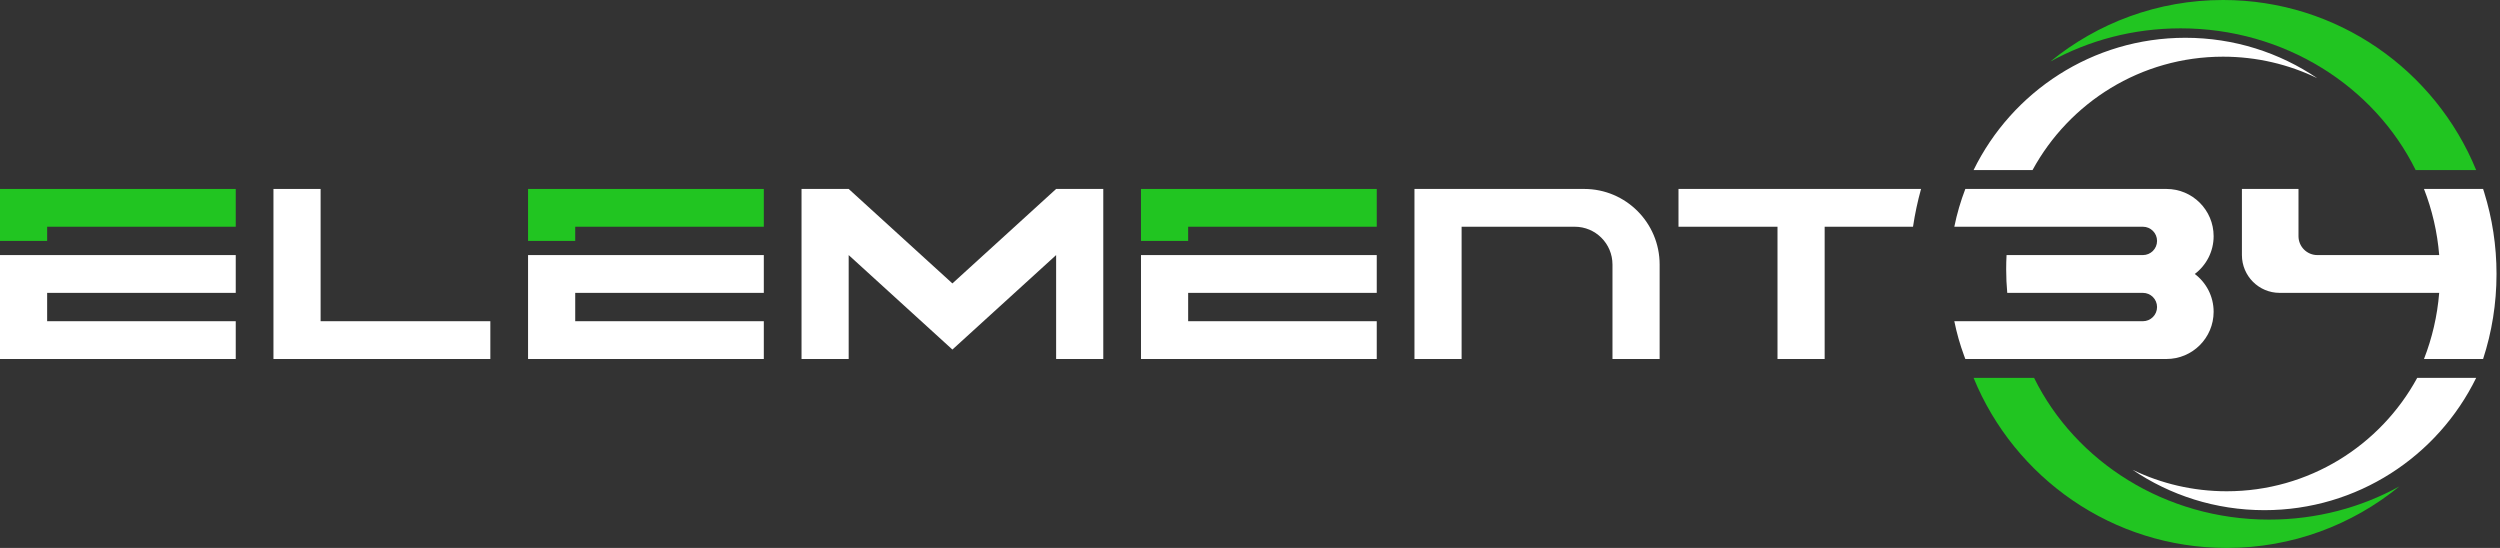
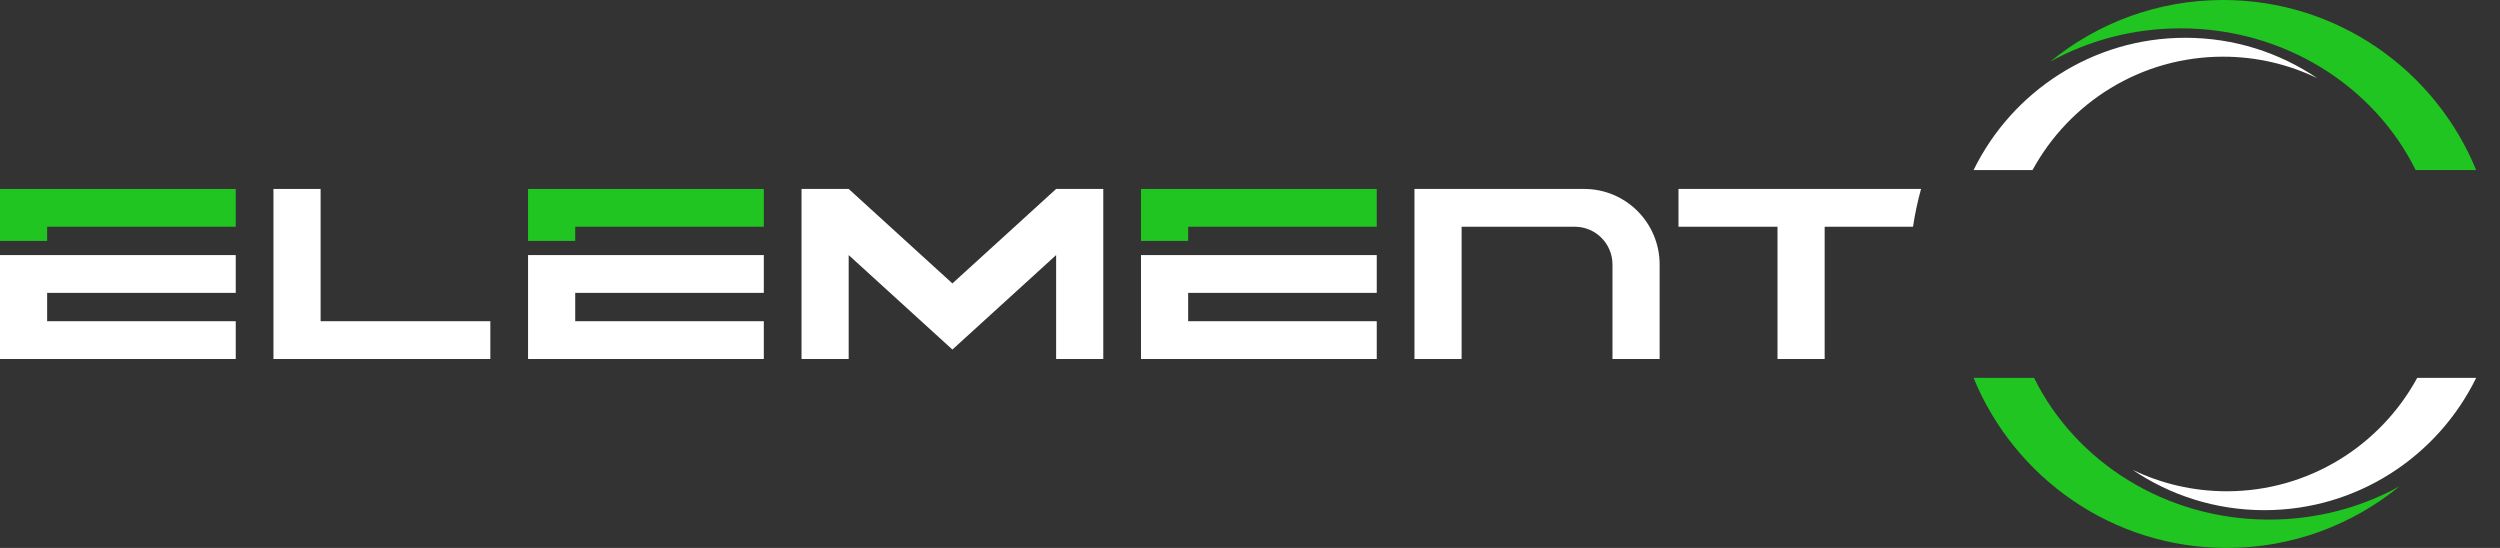
<svg xmlns="http://www.w3.org/2000/svg" width="219" height="48" viewBox="0 0 219 48" fill="none">
  <rect x="0" y="0" width="219" height="48" fill="#333333" stroke="none" />
  <g clip-path="url(#clip0_46_299)">
    <path d="M216.912 33.103H211.747C208.525 39.02 202.259 43.035 195.058 43.035C192.102 43.035 189.304 42.358 186.81 41.152C190.107 43.386 194.082 44.69 198.362 44.69C206.507 44.69 213.55 39.966 216.912 33.103Z" fill="white" />
-     <path d="M189.784 31.448H172.163C172.125 31.348 172.087 31.248 172.05 31.147C171.693 30.176 171.407 29.171 171.198 28.138H187.718C188.403 28.138 188.958 27.582 188.958 26.897C188.958 26.211 188.403 25.655 187.718 25.655H175.835C175.773 24.974 175.741 24.284 175.741 23.586C175.741 23.17 175.752 22.756 175.775 22.345H187.718C188.403 22.345 188.958 21.789 188.958 21.104C188.958 20.418 188.403 19.862 187.718 19.862H171.198C171.429 18.722 171.753 17.616 172.163 16.552H189.784C192.065 16.552 193.914 18.404 193.914 20.69C193.914 22.043 193.265 23.245 192.262 24C193.265 24.755 193.914 25.957 193.914 27.31C193.914 29.596 192.065 31.448 189.784 31.448Z" fill="white" />
    <path d="M178.051 14.896H172.886C176.247 8.034 183.291 3.31 191.436 3.31C195.715 3.31 199.691 4.615 202.988 6.848C200.494 5.642 197.696 4.965 194.74 4.965C187.538 4.965 181.273 8.98 178.051 14.896Z" fill="white" />
    <path d="M20.651 25.655V22.345H0V31.448H20.651V28.138H4.13V25.655H20.651Z" fill="white" />
    <path d="M28.085 28.138H42.954V31.448H23.955V16.552H28.085V28.138Z" fill="white" />
    <path d="M66.91 25.655V22.345H46.258V31.448H66.91V28.138H50.389V25.655H66.91Z" fill="white" />
    <path d="M70.214 16.552V31.448H74.344V22.345L83.43 30.621L92.517 22.345V31.448H96.647V16.552H92.517L83.43 24.828L74.344 16.552H70.214Z" fill="white" />
    <path d="M120.603 25.655V22.345H99.951V31.448H120.603V28.138H104.082V25.655H120.603Z" fill="white" />
    <path d="M128.037 19.862H137.949C139.774 19.862 141.253 21.344 141.253 23.172V31.448H145.384V23.172C145.384 19.516 142.425 16.552 138.775 16.552H123.907V31.448H128.037V19.862Z" fill="white" />
    <path d="M147.036 16.552H168.284C167.985 17.63 167.749 18.735 167.58 19.862H159.84V31.448H155.709V19.862H147.036V16.552Z" fill="white" />
-     <path d="M217.519 31.448C218.283 29.104 218.695 26.6 218.695 24C218.695 21.515 218.318 19.118 217.618 16.863C217.586 16.759 217.553 16.655 217.519 16.552H212.341C213.053 18.379 213.51 20.323 213.673 22.345H203C202.088 22.345 201.348 21.604 201.348 20.69V16.552H196.392V22.345C196.392 24.173 197.871 25.655 199.696 25.655H213.673C213.51 27.677 213.053 29.621 212.341 31.448H217.519Z" fill="white" />
    <path d="M191.023 2.483C200.134 2.483 207.992 7.563 211.612 14.897H216.912C213.333 6.156 204.754 0 194.74 0C189.002 0 183.736 2.021 179.611 5.391C182.965 3.542 186.863 2.483 191.023 2.483Z" fill="#21C521" />
    <path d="M195.058 48C185.044 48 176.465 41.844 172.886 33.103H178.186C181.806 40.437 189.664 45.517 198.775 45.517C202.935 45.517 206.833 44.458 210.186 42.609C206.061 45.979 200.795 48 195.058 48Z" fill="#21C521" />
    <path d="M99.951 16.552H120.603V19.862H104.082V21.104H99.951V16.552Z" fill="#21C521" />
    <path d="M46.258 16.552H66.91V19.862H50.389V21.104H46.258V16.552Z" fill="#21C521" />
    <path d="M0 16.552H20.651V19.862H4.13V21.104H0V16.552Z" fill="#21C521" />
  </g>
  <defs>
    <clipPath id="clip0_46_299">
      <rect width="219" height="48" fill="white" />
    </clipPath>
  </defs>
</svg>